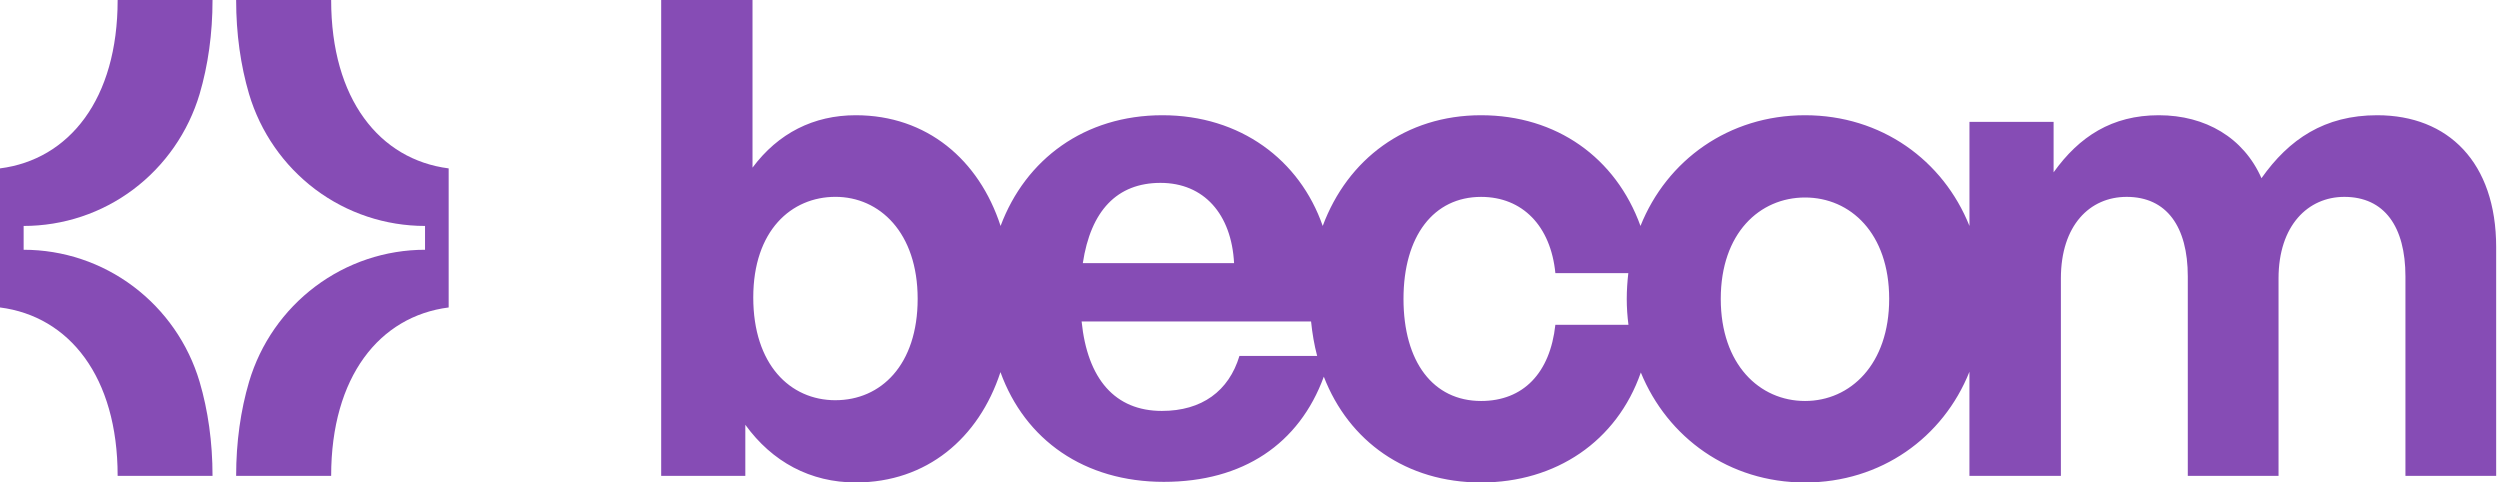
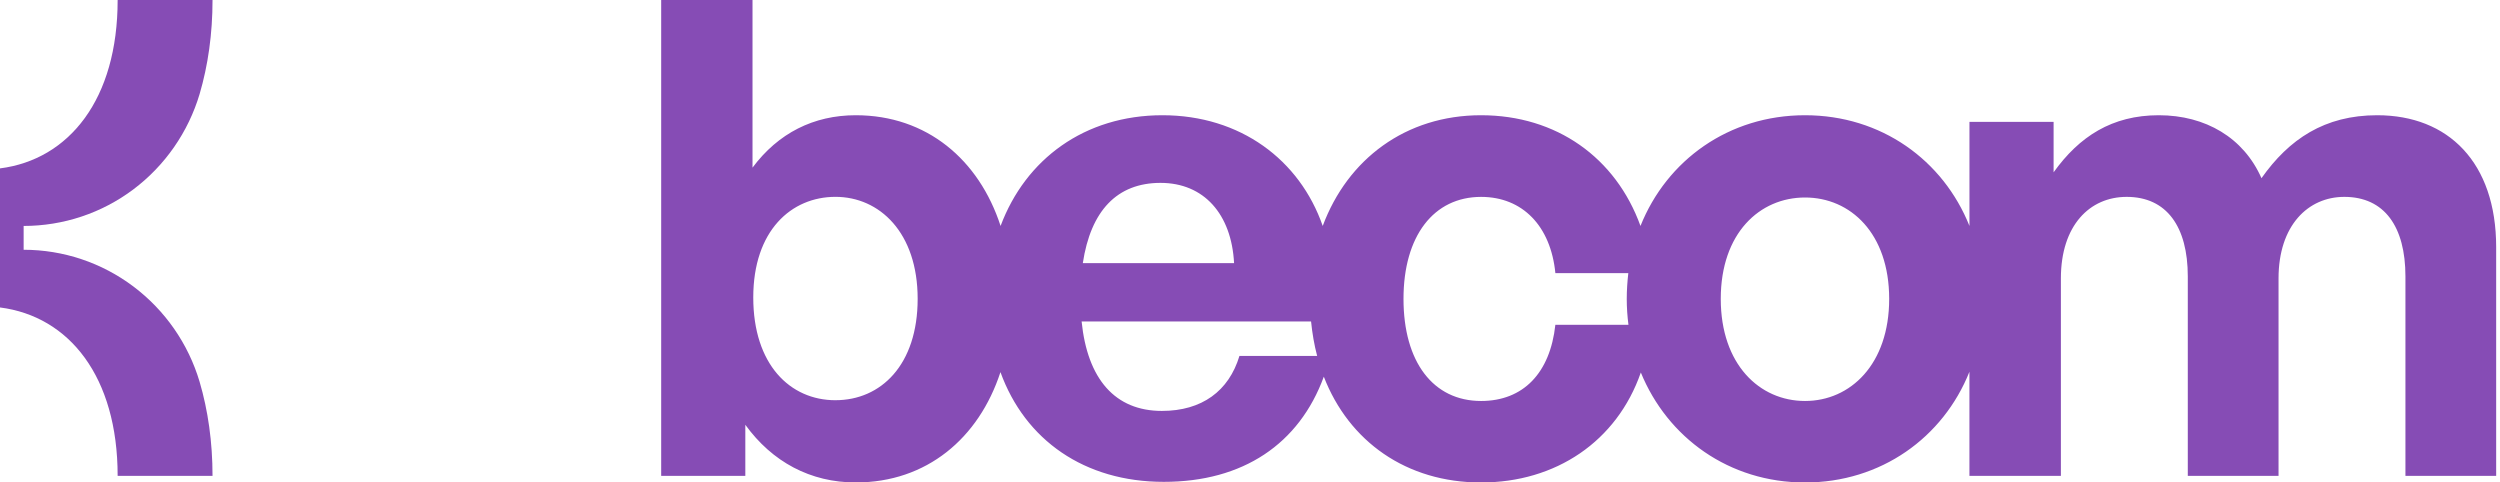
<svg xmlns="http://www.w3.org/2000/svg" width="171" height="33" viewBox="0 0 171 33" fill="none">
  <g clip-path="url(#clip0_2266_2804)">
    <path d="M1.617 15.455C4.325 15.455 6.956 14.582 9.123 12.953C11.289 11.324 12.879 9.033 13.654 6.43C14.229 4.474 14.537 2.316 14.537 0H8.047C8.047 3.391 7.222 6.12 5.798 8.077C4.374 10.033 2.366 11.217 0 11.518V21.03C4.731 21.634 8.047 25.765 8.047 32.548H14.537C14.537 30.23 14.228 28.072 13.654 26.118C12.879 23.507 11.288 21.224 9.123 19.595C6.956 17.965 4.325 17.084 1.617 17.084V15.455Z" fill="#864CB5" />
-     <path d="M24.899 8.077C23.475 6.12 22.651 3.393 22.651 0H16.152C16.152 2.318 16.461 4.475 17.035 6.43C17.81 9.032 19.401 11.324 21.567 12.953C23.74 14.582 26.373 15.455 29.072 15.455V17.084C26.373 17.084 23.74 17.965 21.567 19.595C19.4 21.224 17.81 23.507 17.035 26.118C16.46 28.074 16.152 30.232 16.152 32.548H22.651C22.651 25.765 25.958 21.634 30.689 21.03V11.518C28.323 11.215 26.316 10.031 24.899 8.077Z" fill="#864CB5" />
    <path d="M162.599 7.882C159 7.882 156.569 9.519 154.685 12.189C153.47 9.427 150.863 7.882 147.663 7.882C144.463 7.882 142.223 9.335 140.466 11.787V8.337H134.711V15.455C132.911 10.955 128.68 7.882 123.464 7.882C118.248 7.882 114.009 10.955 112.209 15.455C110.519 10.778 106.46 7.882 101.304 7.882C96.148 7.882 92.174 10.888 90.474 15.455C88.9 10.93 84.834 7.882 79.511 7.882C74.187 7.882 70.147 10.888 68.44 15.455C66.965 10.921 63.391 7.882 58.535 7.882C55.653 7.882 53.229 9.107 51.472 11.466V0H45.225V32.548H50.98V29.055C52.821 31.598 55.437 33 58.535 33C63.384 33 66.95 29.979 68.431 25.453C70.115 30.104 74.179 32.959 79.603 32.959C85.027 32.959 88.865 30.364 90.549 25.765C92.265 30.197 96.197 33.002 101.304 33.002C106.411 33.002 110.592 30.197 112.233 25.479C114.058 29.937 118.272 33.002 123.462 33.002C128.653 33.002 132.909 29.937 134.709 25.429V32.548H140.965V19.041C140.965 15.414 142.939 13.466 145.464 13.466C148.204 13.466 149.645 15.507 149.645 18.906V32.548H155.852V19.041C155.852 15.414 157.877 13.466 160.351 13.466C163.091 13.466 164.532 15.498 164.532 18.906V32.548H170.738V16.907C170.738 11.107 167.457 7.882 162.599 7.882ZM57.146 27.375C54.038 27.375 51.523 24.932 51.523 20.348C51.523 15.765 54.13 13.464 57.146 13.464C60.161 13.464 62.768 15.907 62.768 20.439C62.768 24.972 60.245 27.374 57.146 27.374V27.375ZM79.379 12.509C82.345 12.509 84.235 14.641 84.411 18H74.064C74.605 14.416 76.405 12.509 79.379 12.509ZM84.778 24.345C84.054 26.746 82.212 28.107 79.472 28.107C76.272 28.107 74.382 25.932 73.982 21.986H89.677C89.76 22.809 89.893 23.59 90.093 24.345H84.778ZM106.387 22.213C106.028 25.52 104.188 27.427 101.306 27.427C98.024 27.427 95.999 24.75 95.999 20.443C95.999 16.136 98.065 13.467 101.306 13.467C104.138 13.467 106.071 15.457 106.387 18.681H111.377C111.311 19.252 111.27 19.848 111.27 20.445C111.27 21.042 111.311 21.637 111.386 22.215H106.388L106.387 22.213ZM123.464 27.427C120.357 27.427 117.7 24.934 117.7 20.443C117.7 15.952 120.357 13.509 123.464 13.509C126.572 13.509 129.22 15.961 129.22 20.443C129.22 24.925 126.563 27.427 123.464 27.427Z" fill="#864CB5" />
  </g>
  <defs>
    <clipPath id="clip0_2266_2804">
      <rect width="170.739" height="33" fill="white" />
    </clipPath>
  </defs>
</svg>